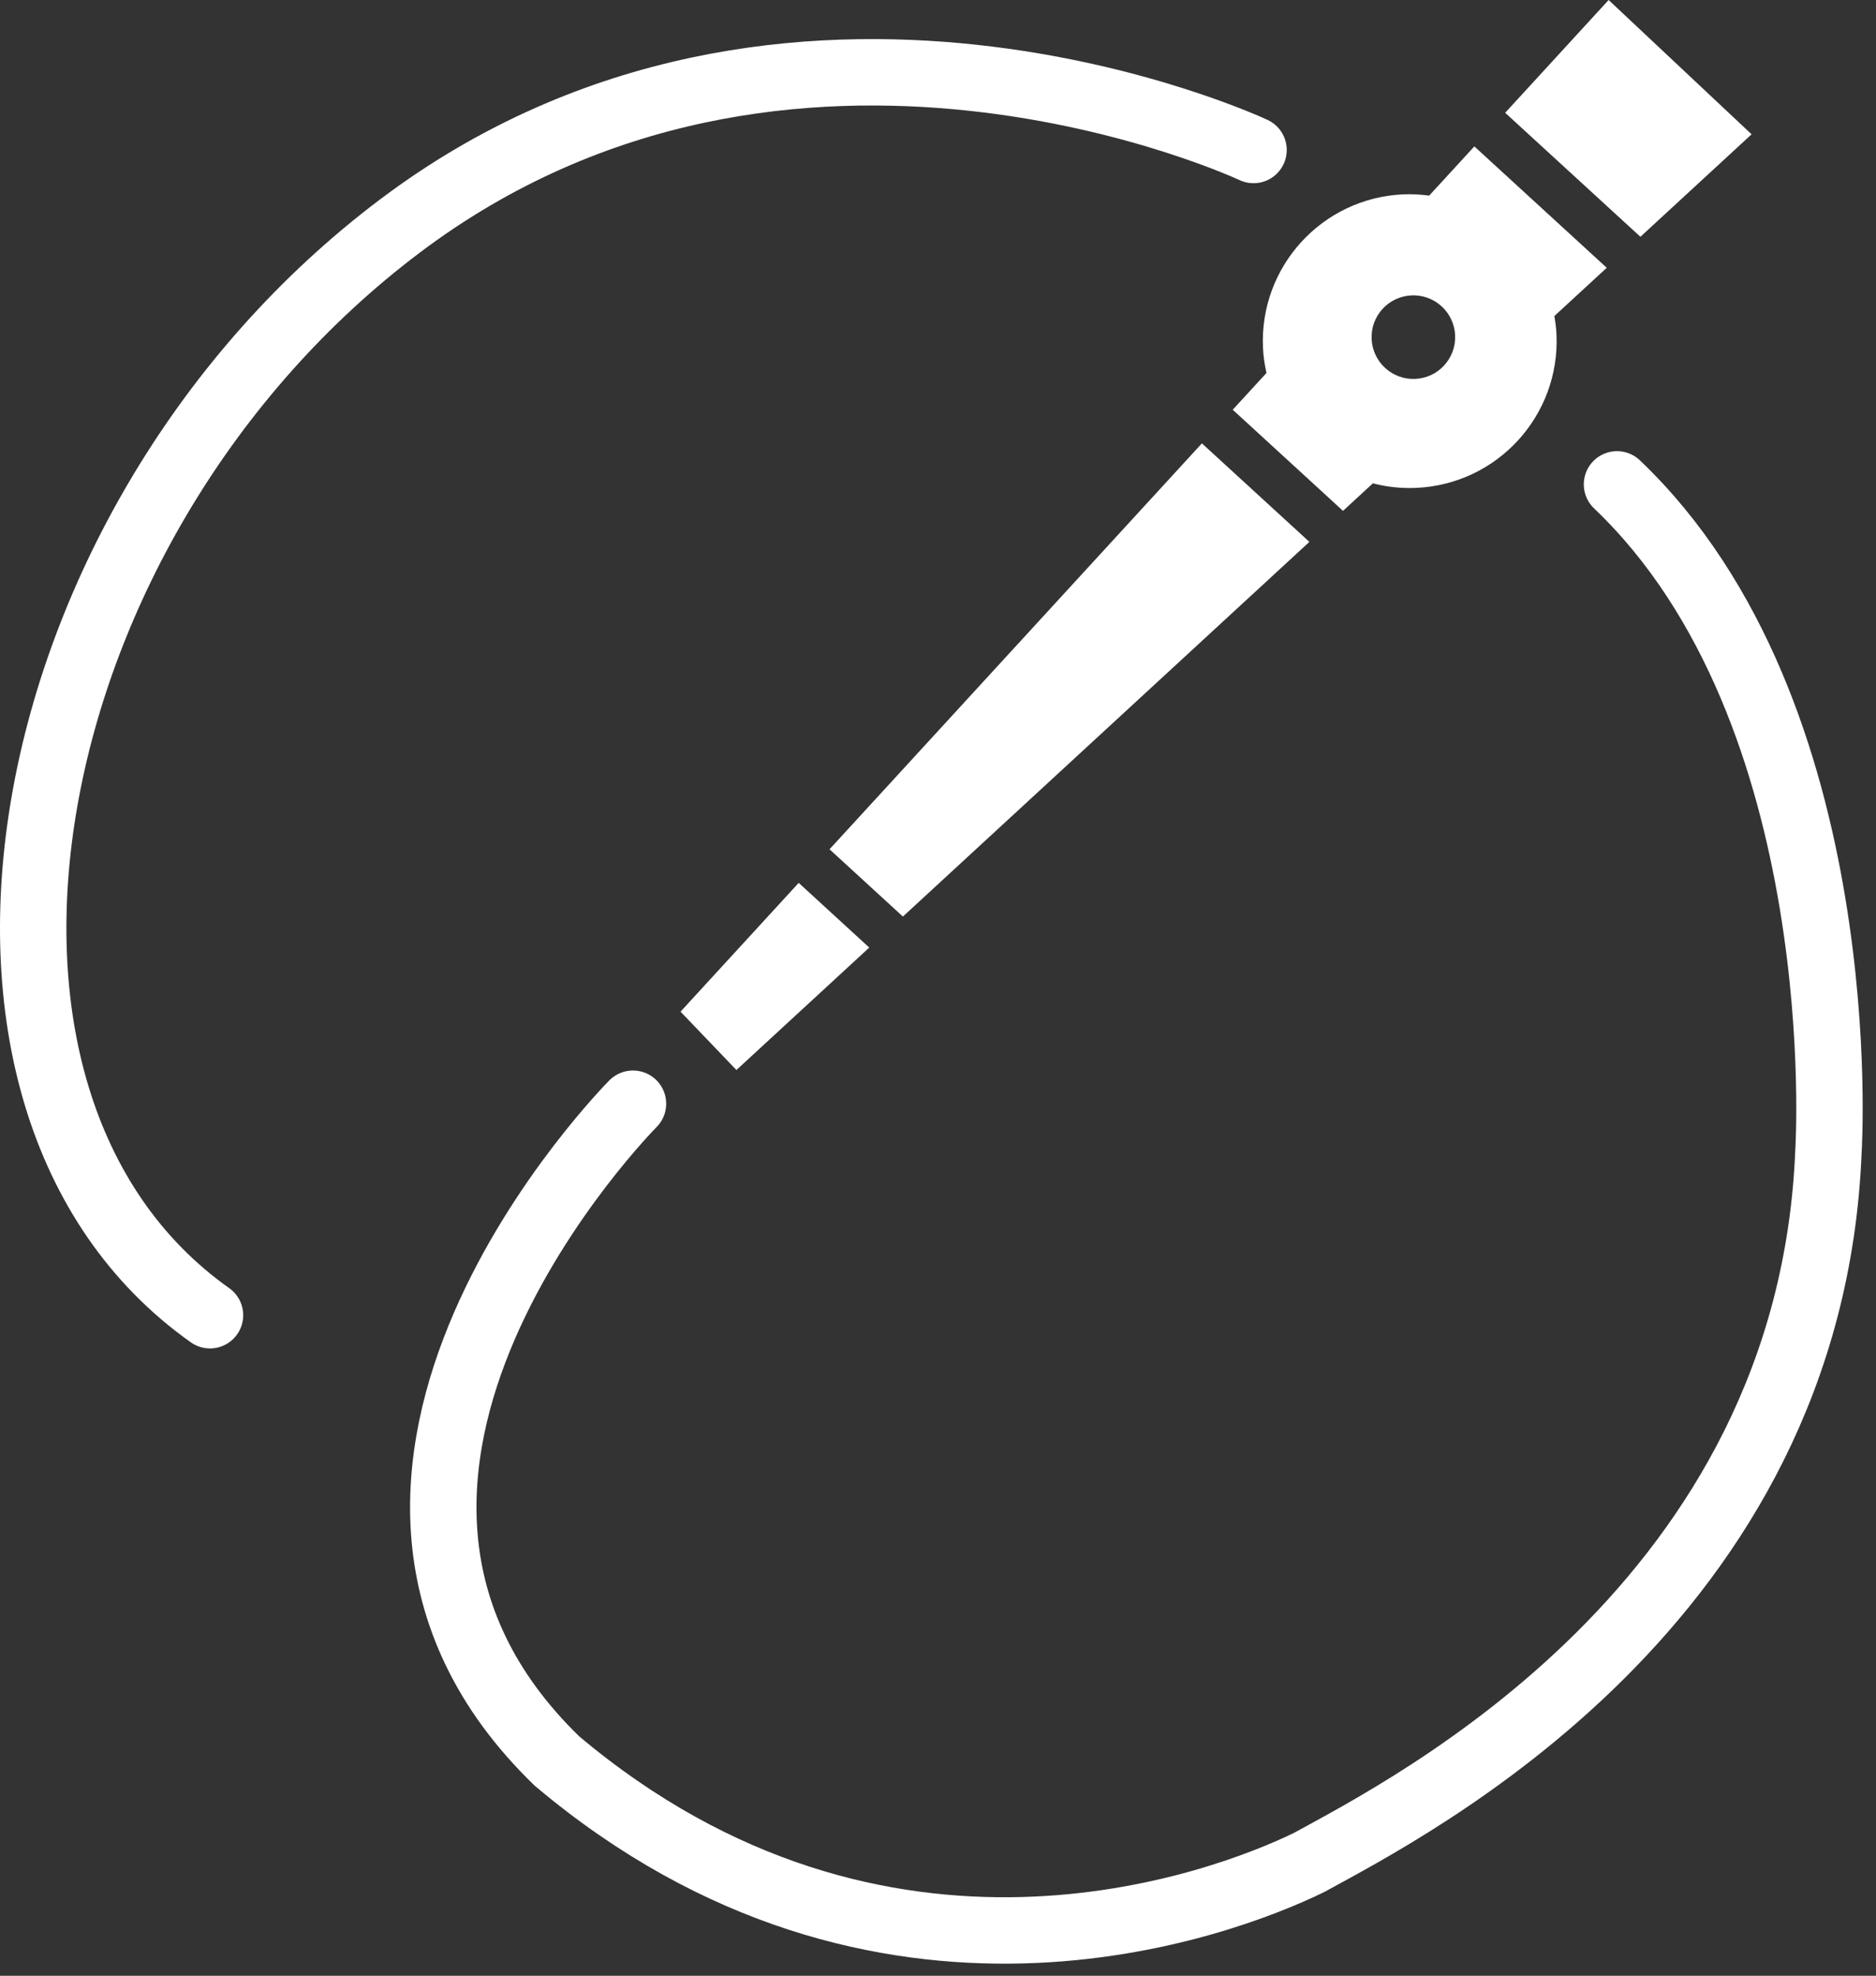
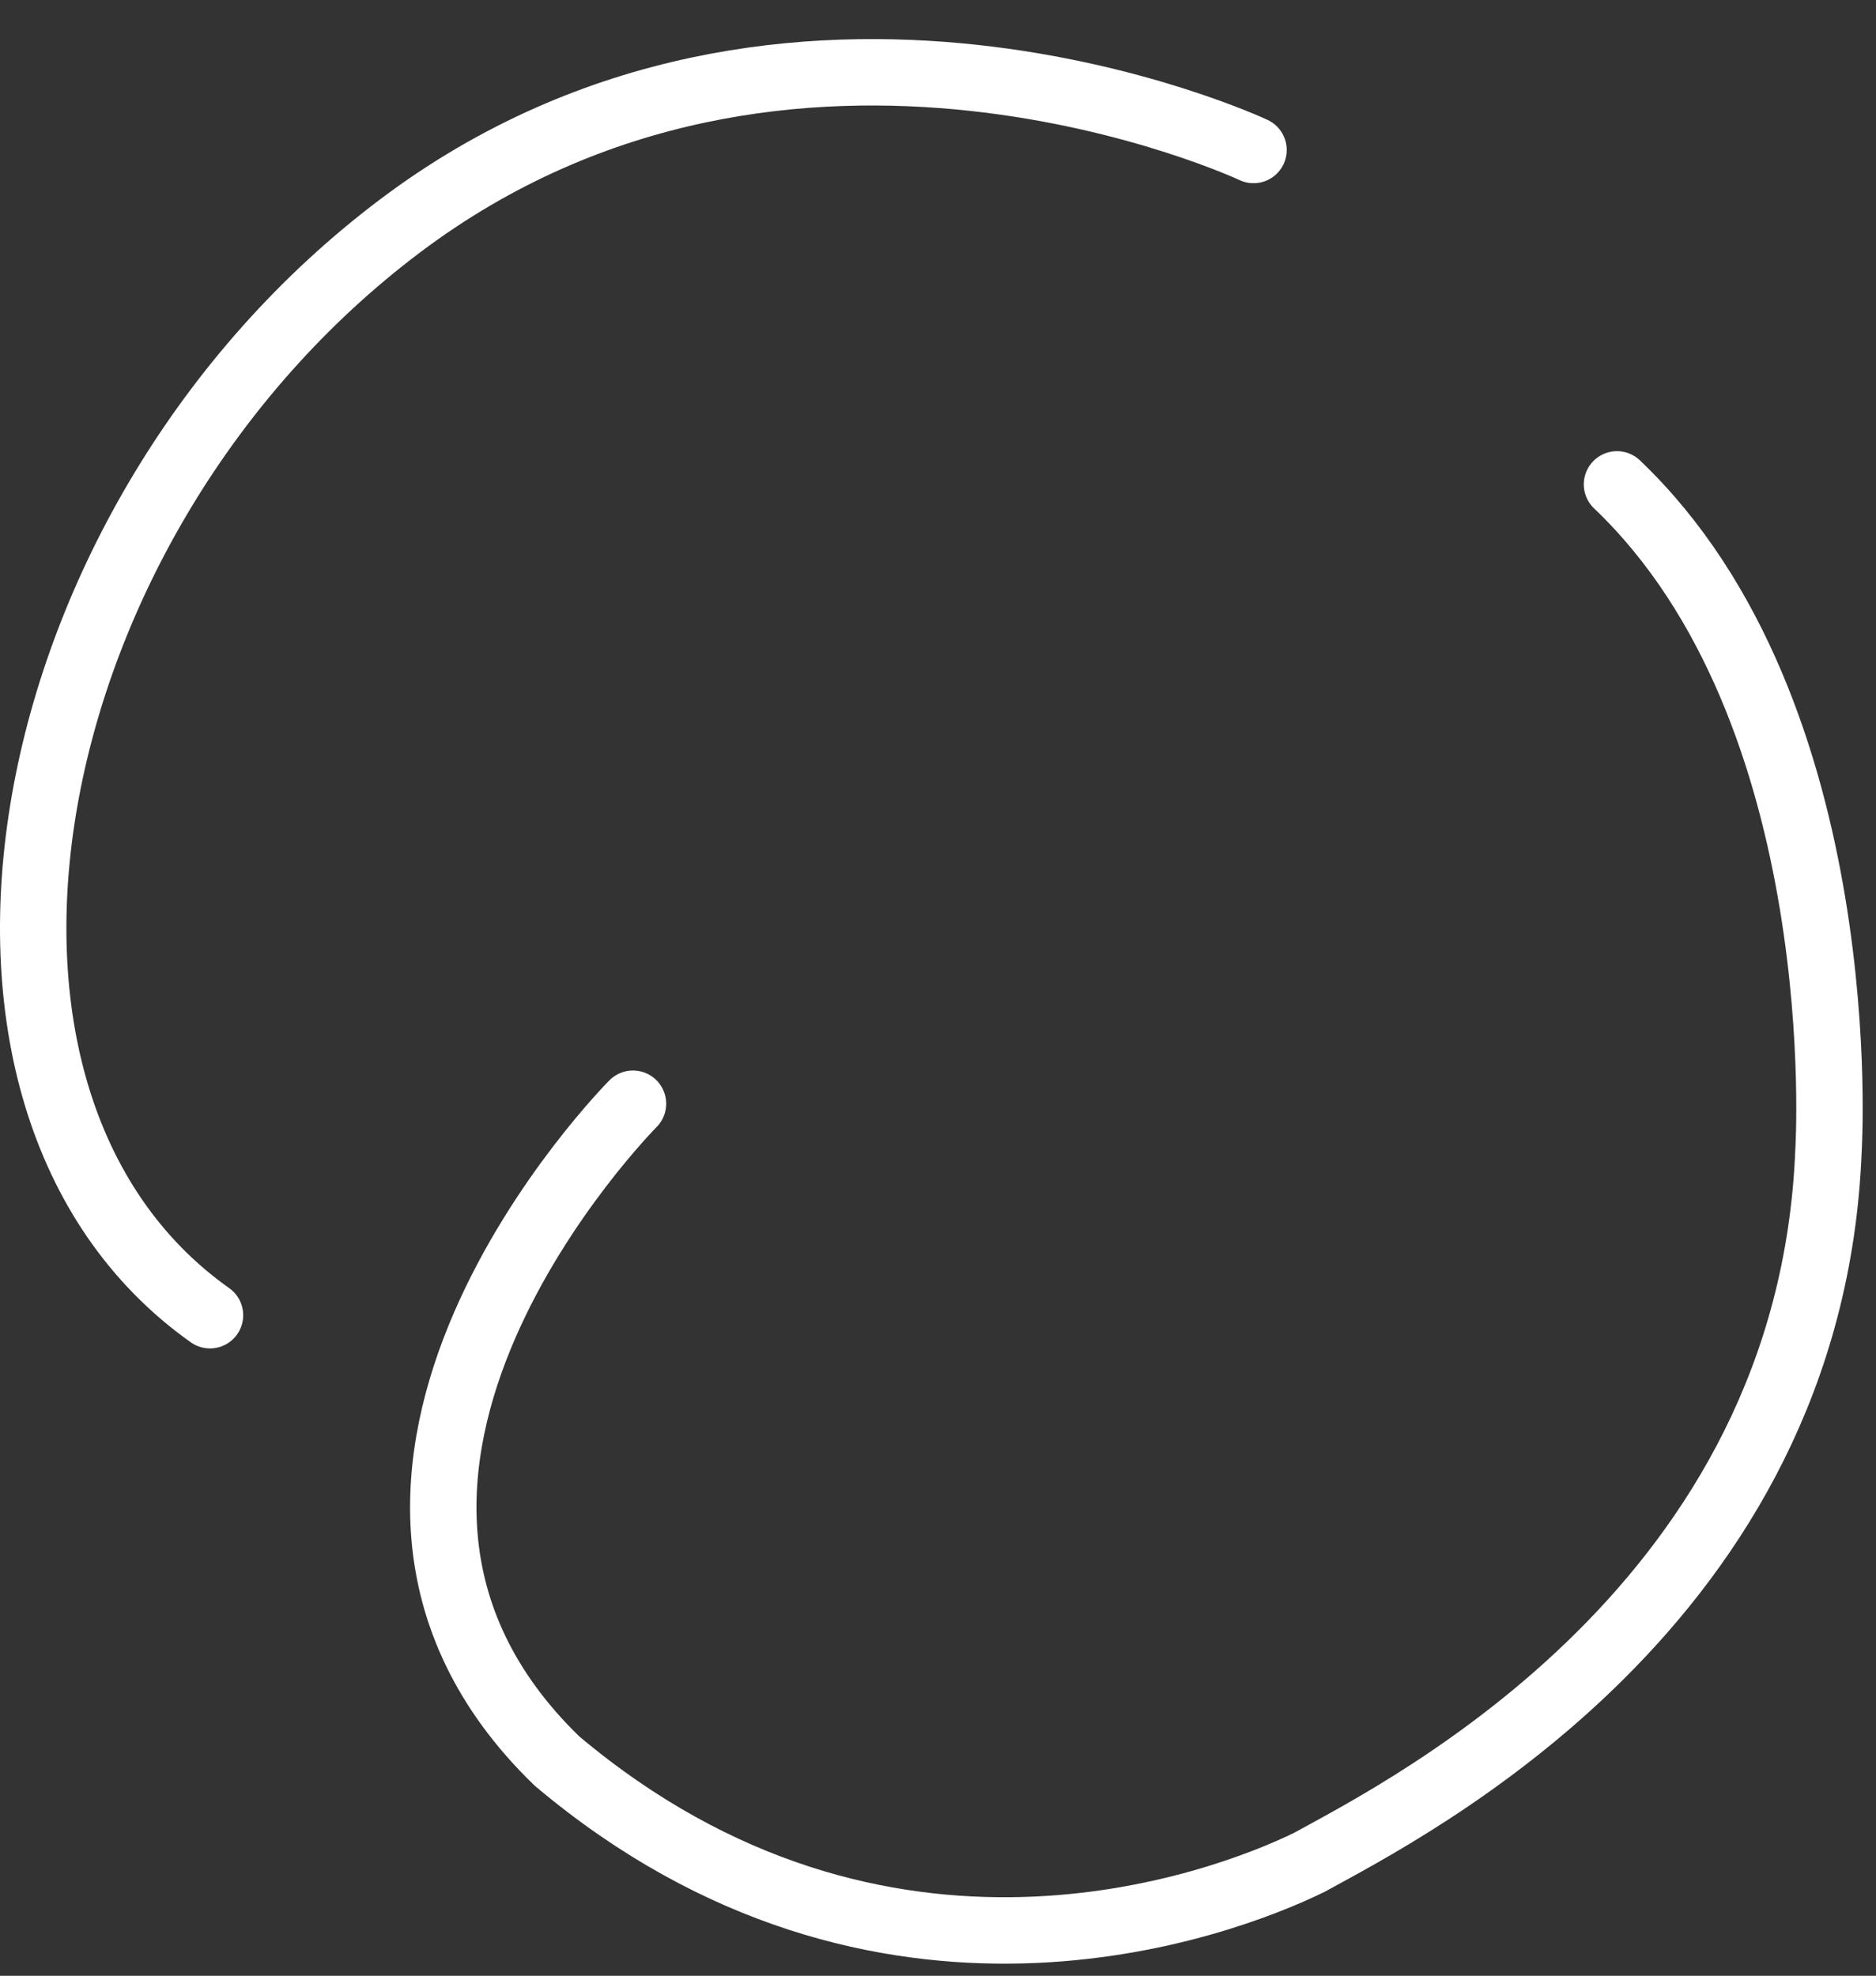
<svg xmlns="http://www.w3.org/2000/svg" width="113px" height="119px" viewBox="0 0 113 119">
  <rect x="0" y="0" width="113" height="119" fill="#333333" stroke="none" />
  <title>endoscopy-white</title>
  <desc>Created with Sketch.</desc>
  <defs />
  <g id="Page-1" stroke="none" stroke-width="1" fill="none" fill-rule="evenodd">
    <g id="Artboard" transform="translate(-14, -13)">
      <g id="endoscopy-white" transform="translate(16, 13)">
        <g id="Group" transform="translate(38, 0)" fill-rule="nonzero" fill="#FFFFFF">
-           <polygon id="Shape" points="8.109 53.174 0.992 60.931 4.358 64.445 12.359 57.071" />
-           <polygon id="Shape" points="32.396 26.703 9.966 51.151 14.386 55.203 38.87 32.637" />
-           <polygon id="Shape" points="56.895 0 50.663 6.793 58.809 14.261 65.506 8.089" />
-           <path d="M56.782,16.129 L48.806,8.817 L46.086,11.782 C45.574,11.714 45.051,11.682 44.517,11.706 C39.635,11.926 35.855,16.061 36.075,20.943 C36.098,21.465 36.175,21.971 36.285,22.464 L34.253,24.678 L40.896,30.769 L42.694,29.111 C43.528,29.327 44.407,29.425 45.312,29.384 C50.194,29.164 53.974,25.029 53.754,20.146 C53.737,19.768 53.689,19.399 53.626,19.035 L56.782,16.129 Z M45.247,22.821 C43.858,22.883 42.682,21.808 42.619,20.419 C42.557,19.03 43.632,17.854 45.021,17.791 C46.41,17.729 47.586,18.804 47.649,20.193 C47.711,21.582 46.635,22.759 45.247,22.821 Z" id="Shape" />
-         </g>
+           </g>
        <path d="M36.127,66.475 C36.127,66.475 13.814,88.902 31.55,106.066 C51.117,122.543 71.637,114.724 76.862,112.169 C82.965,108.813 107.07,96.607 108.138,69.298 C108.138,69.298 109.816,42.904 95.399,29.173" id="Shape" stroke="#FFFFFF" stroke-width="4" stroke-linecap="round" />
        <path d="M73.506,9.034 C73.506,9.034 45.586,-4.087 22.091,13.611 C-1.404,31.309 -7.659,66.246 10.649,79.214" id="Shape" stroke="#FFFFFF" stroke-width="4" stroke-linecap="round" />
      </g>
    </g>
  </g>
</svg>